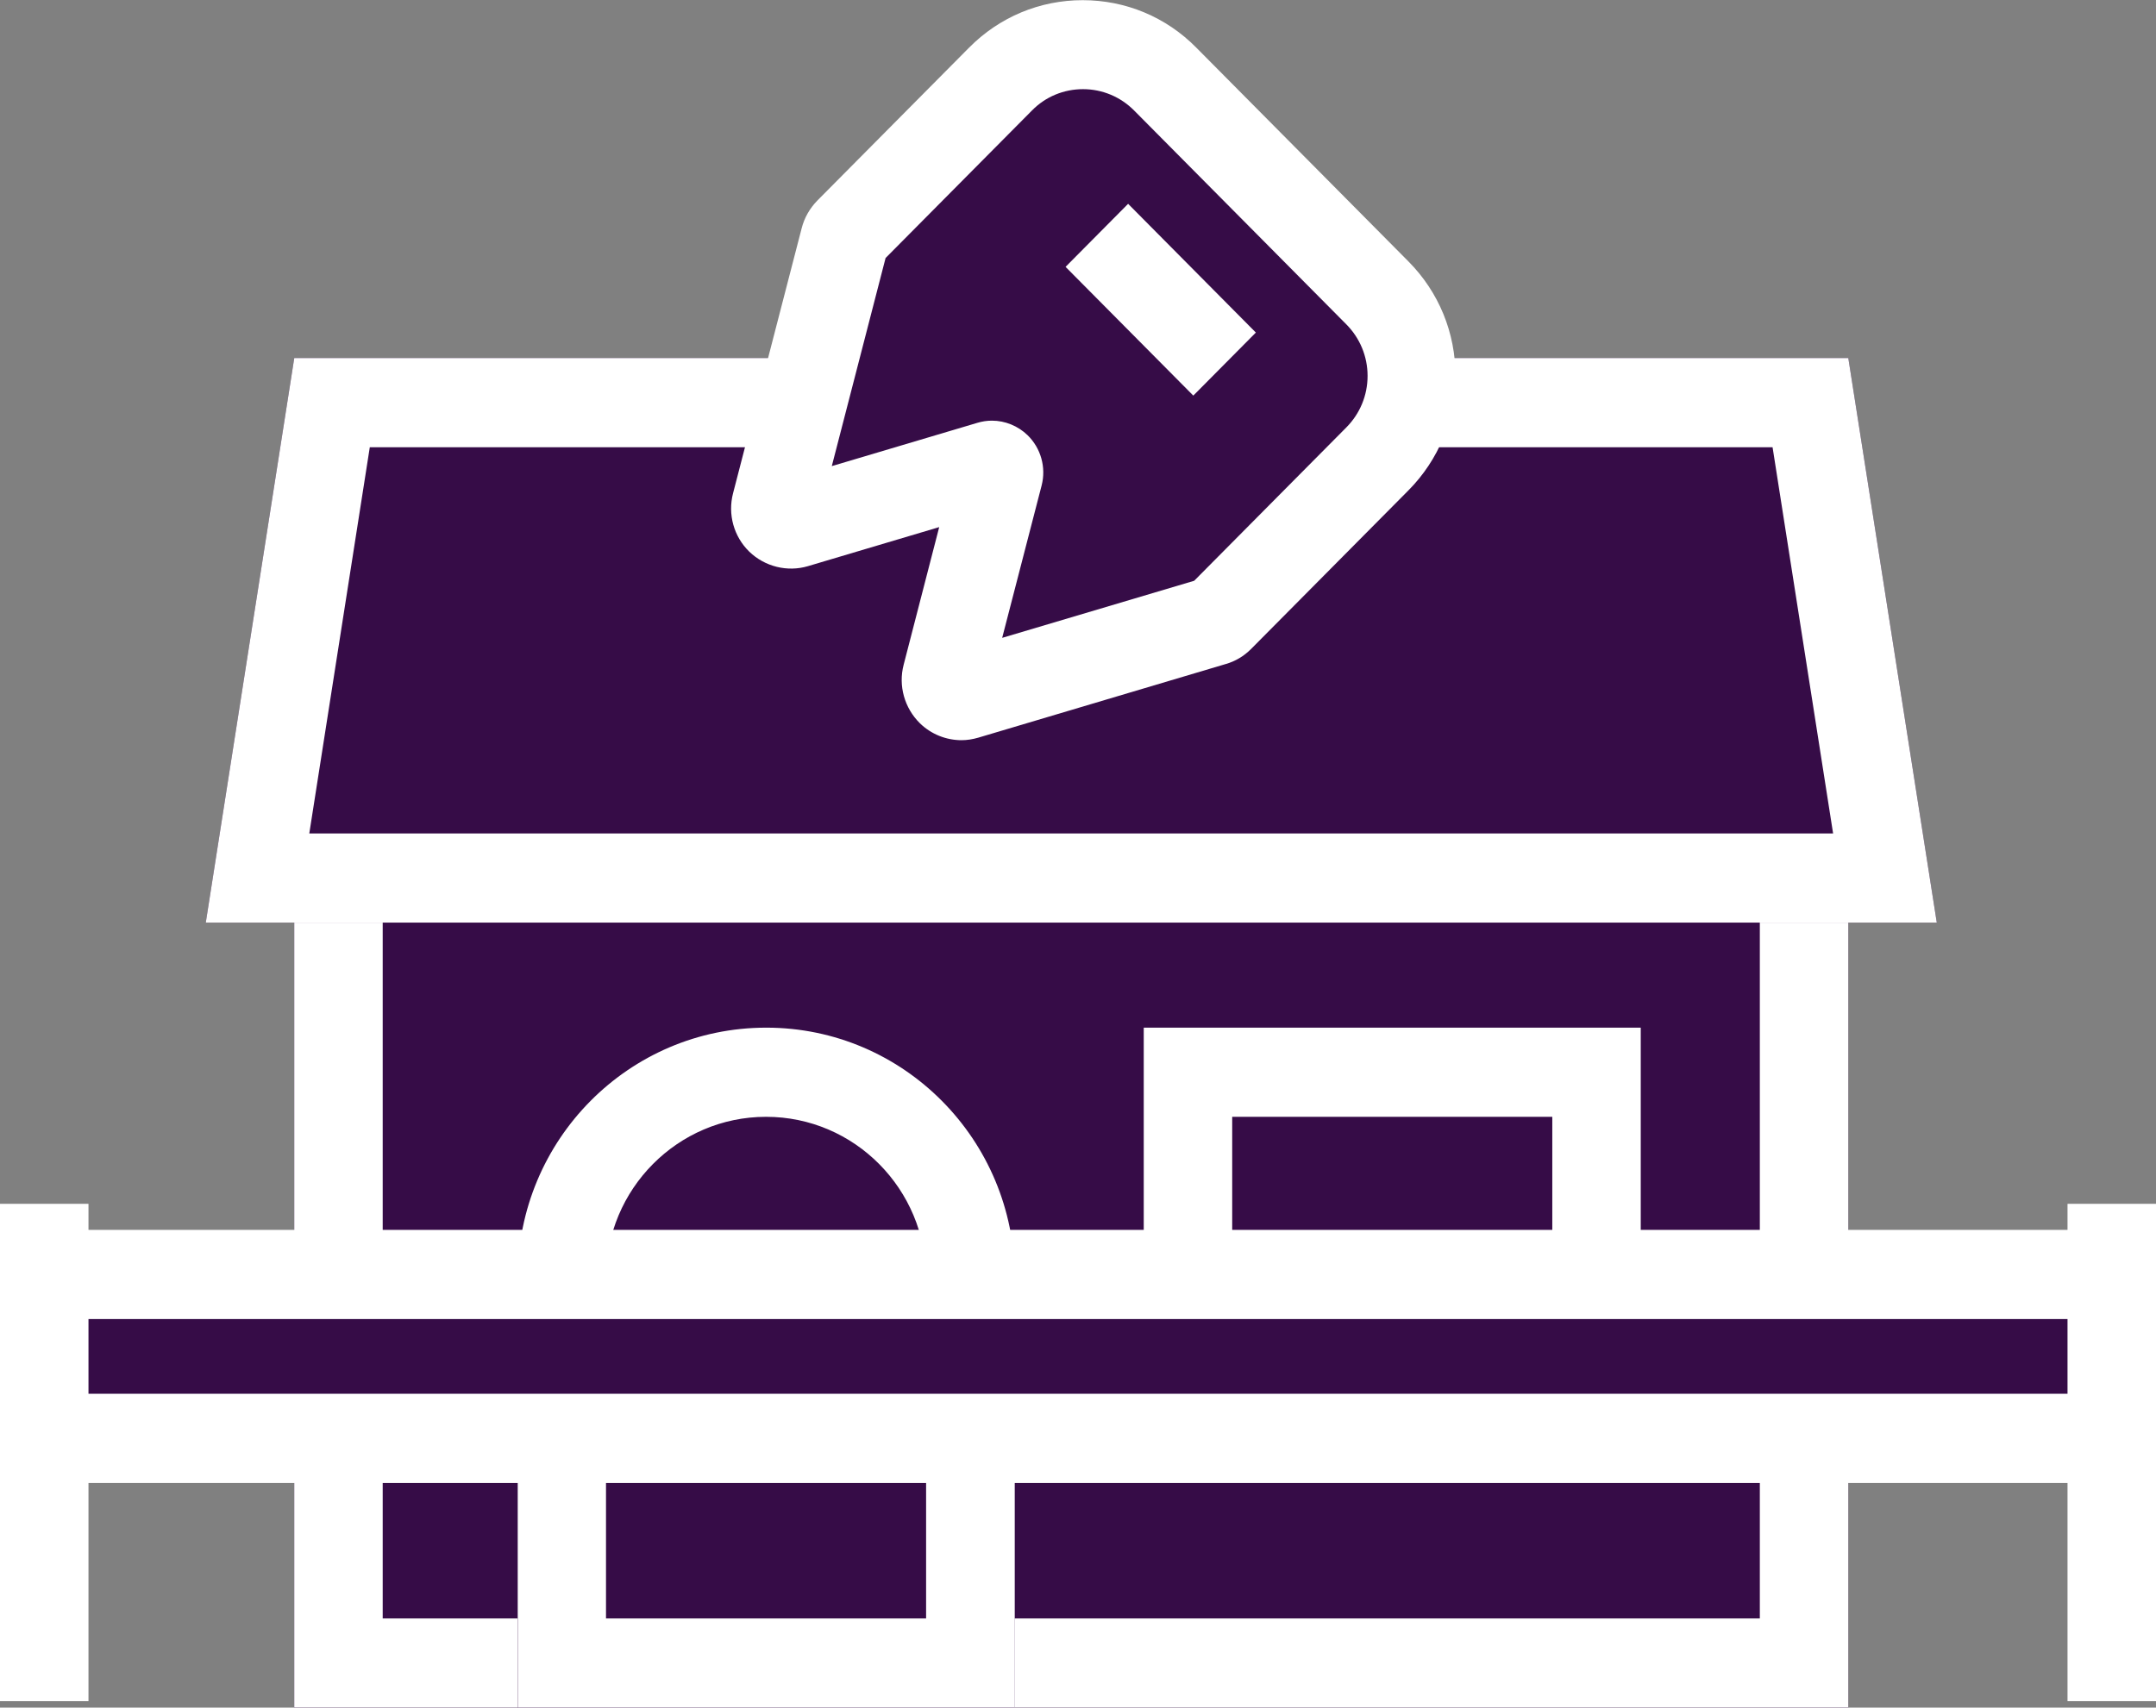
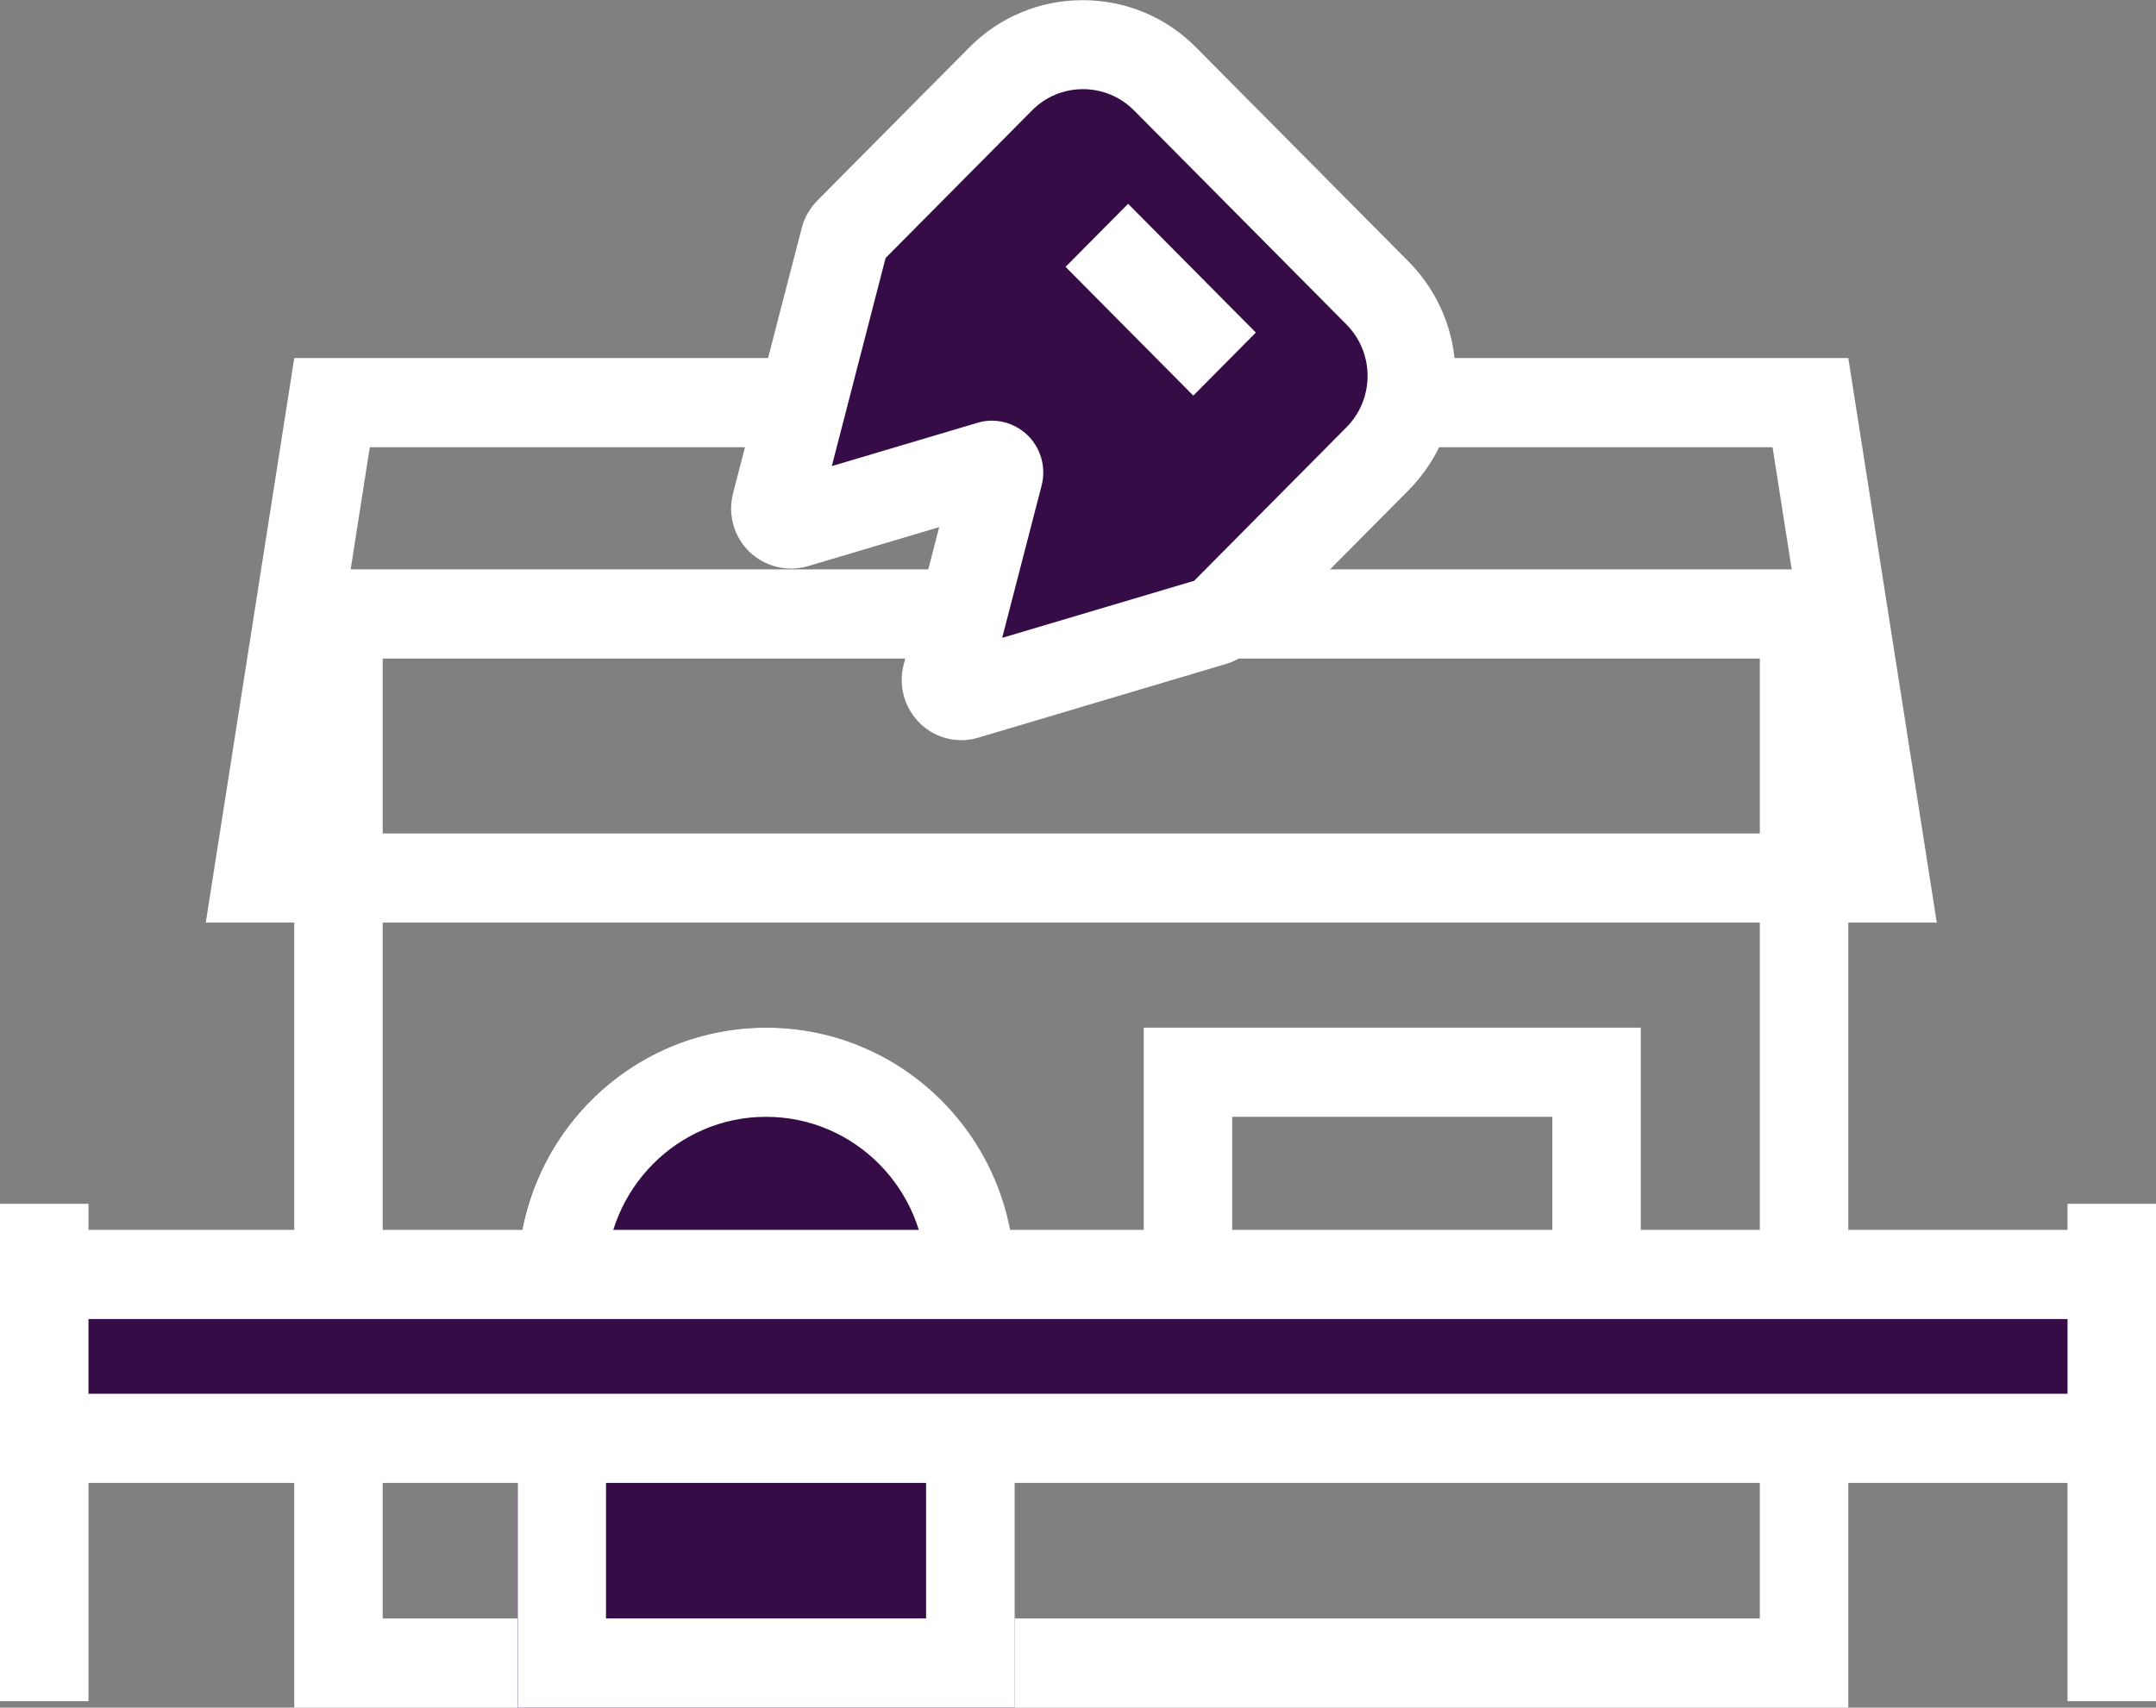
<svg xmlns="http://www.w3.org/2000/svg" width="77" height="61" viewBox="0 0 77 61" fill="none">
  <rect x="0" y="0" width="77" height="61" fill="#808080" stroke="none" />
  <g clip-path="url(#clip0_3716_345)">
-     <path d="M66.011 20.34H10.509V61H66.011V20.34Z" fill="#360C47" />
    <path d="M62.851 23.525V57.815H13.668V23.525H62.851ZM66.011 20.34H10.509V61H66.011V20.34Z" fill="white" />
-     <path d="M69.171 32.959H7.349L10.509 12.791H66.011L69.171 32.959Z" fill="#360C47" />
    <path d="M63.306 15.976L65.468 29.774H11.046L13.207 15.976H63.313M66.011 12.791H10.509L7.349 32.959H69.171L66.011 12.791Z" fill="white" />
    <path d="M35.735 2.822L30.313 8.287C30.244 8.357 30.193 8.447 30.168 8.542L27.716 18.015C27.609 18.435 27.994 18.817 28.411 18.696L35.35 16.632C35.539 16.575 35.716 16.747 35.666 16.938L33.802 24.149C33.694 24.569 34.08 24.951 34.497 24.831L43.344 22.2C43.432 22.174 43.514 22.123 43.578 22.059L49.195 16.396C50.819 14.759 50.819 12.103 49.195 10.466L41.618 2.828C39.995 1.191 37.359 1.191 35.735 2.828V2.822Z" fill="#360C47" />
    <path d="M34.345 26.442C33.795 26.442 33.258 26.232 32.854 25.837C32.304 25.296 32.077 24.499 32.273 23.748L33.543 18.83L28.854 20.225C28.121 20.442 27.318 20.244 26.762 19.709C26.206 19.168 25.985 18.371 26.181 17.62L28.633 8.147C28.727 7.778 28.923 7.44 29.189 7.166L34.611 1.701C35.697 0.605 37.138 0.006 38.667 0.006C40.197 0.006 41.644 0.605 42.724 1.701L50.301 9.339C51.388 10.434 51.982 11.887 51.982 13.428C51.982 14.97 51.382 16.428 50.301 17.518L44.684 23.181C44.431 23.436 44.115 23.627 43.773 23.722L34.933 26.353C34.737 26.41 34.535 26.442 34.333 26.442H34.345ZM35.426 15.027C35.893 15.027 36.355 15.212 36.702 15.549C37.176 16.014 37.366 16.696 37.202 17.339L35.792 22.786L42.649 20.747L48.083 15.269C48.57 14.779 48.842 14.123 48.842 13.428C48.842 12.734 48.57 12.078 48.083 11.587L40.506 3.949C40.02 3.459 39.369 3.185 38.68 3.185C37.991 3.185 37.34 3.453 36.854 3.949L31.628 9.217L29.707 16.651L34.908 15.104C35.078 15.053 35.249 15.027 35.426 15.027Z" fill="white" />
    <path d="M40.29 7.281L38.056 9.533L42.618 14.132L44.852 11.88L40.29 7.281Z" fill="white" />
    <path d="M3.16 43.004H0V60.771H3.16V43.004Z" fill="white" />
    <path d="M77 43.004H73.84V60.771H77V43.004Z" fill="white" />
-     <path d="M58.598 36.711H40.848V52.541H58.598V36.711Z" fill="#360C47" />
+     <path d="M58.598 36.711H40.848V52.541V36.711Z" fill="#360C47" />
    <path d="M55.439 39.896V49.356H44.007V39.896H55.439ZM58.598 36.711H40.848V52.541H58.598V36.711Z" fill="white" />
    <path d="M27.362 36.711C32.26 36.711 36.235 40.718 36.235 45.654V61H18.484V45.654C18.484 40.718 22.459 36.711 27.356 36.711H27.362Z" fill="#360C47" />
    <path d="M27.363 39.896C30.516 39.896 33.075 42.482 33.075 45.654V57.815H21.643V45.654C21.643 42.476 24.209 39.896 27.356 39.896M27.363 36.711C22.459 36.711 18.49 40.718 18.49 45.654V61H36.241V45.654C36.241 40.711 32.266 36.711 27.369 36.711H27.363Z" fill="white" />
    <path d="M75.42 45.521H1.58V51.375H75.42V45.521Z" fill="#360C47" />
    <path d="M77 52.974H0V43.935H77V52.974ZM3.16 49.789H73.84V47.12H3.16V49.789Z" fill="white" />
  </g>
  <defs>
    <clipPath id="clip0_3716_345">
      <rect width="77" height="61" fill="white" />
    </clipPath>
  </defs>
</svg>